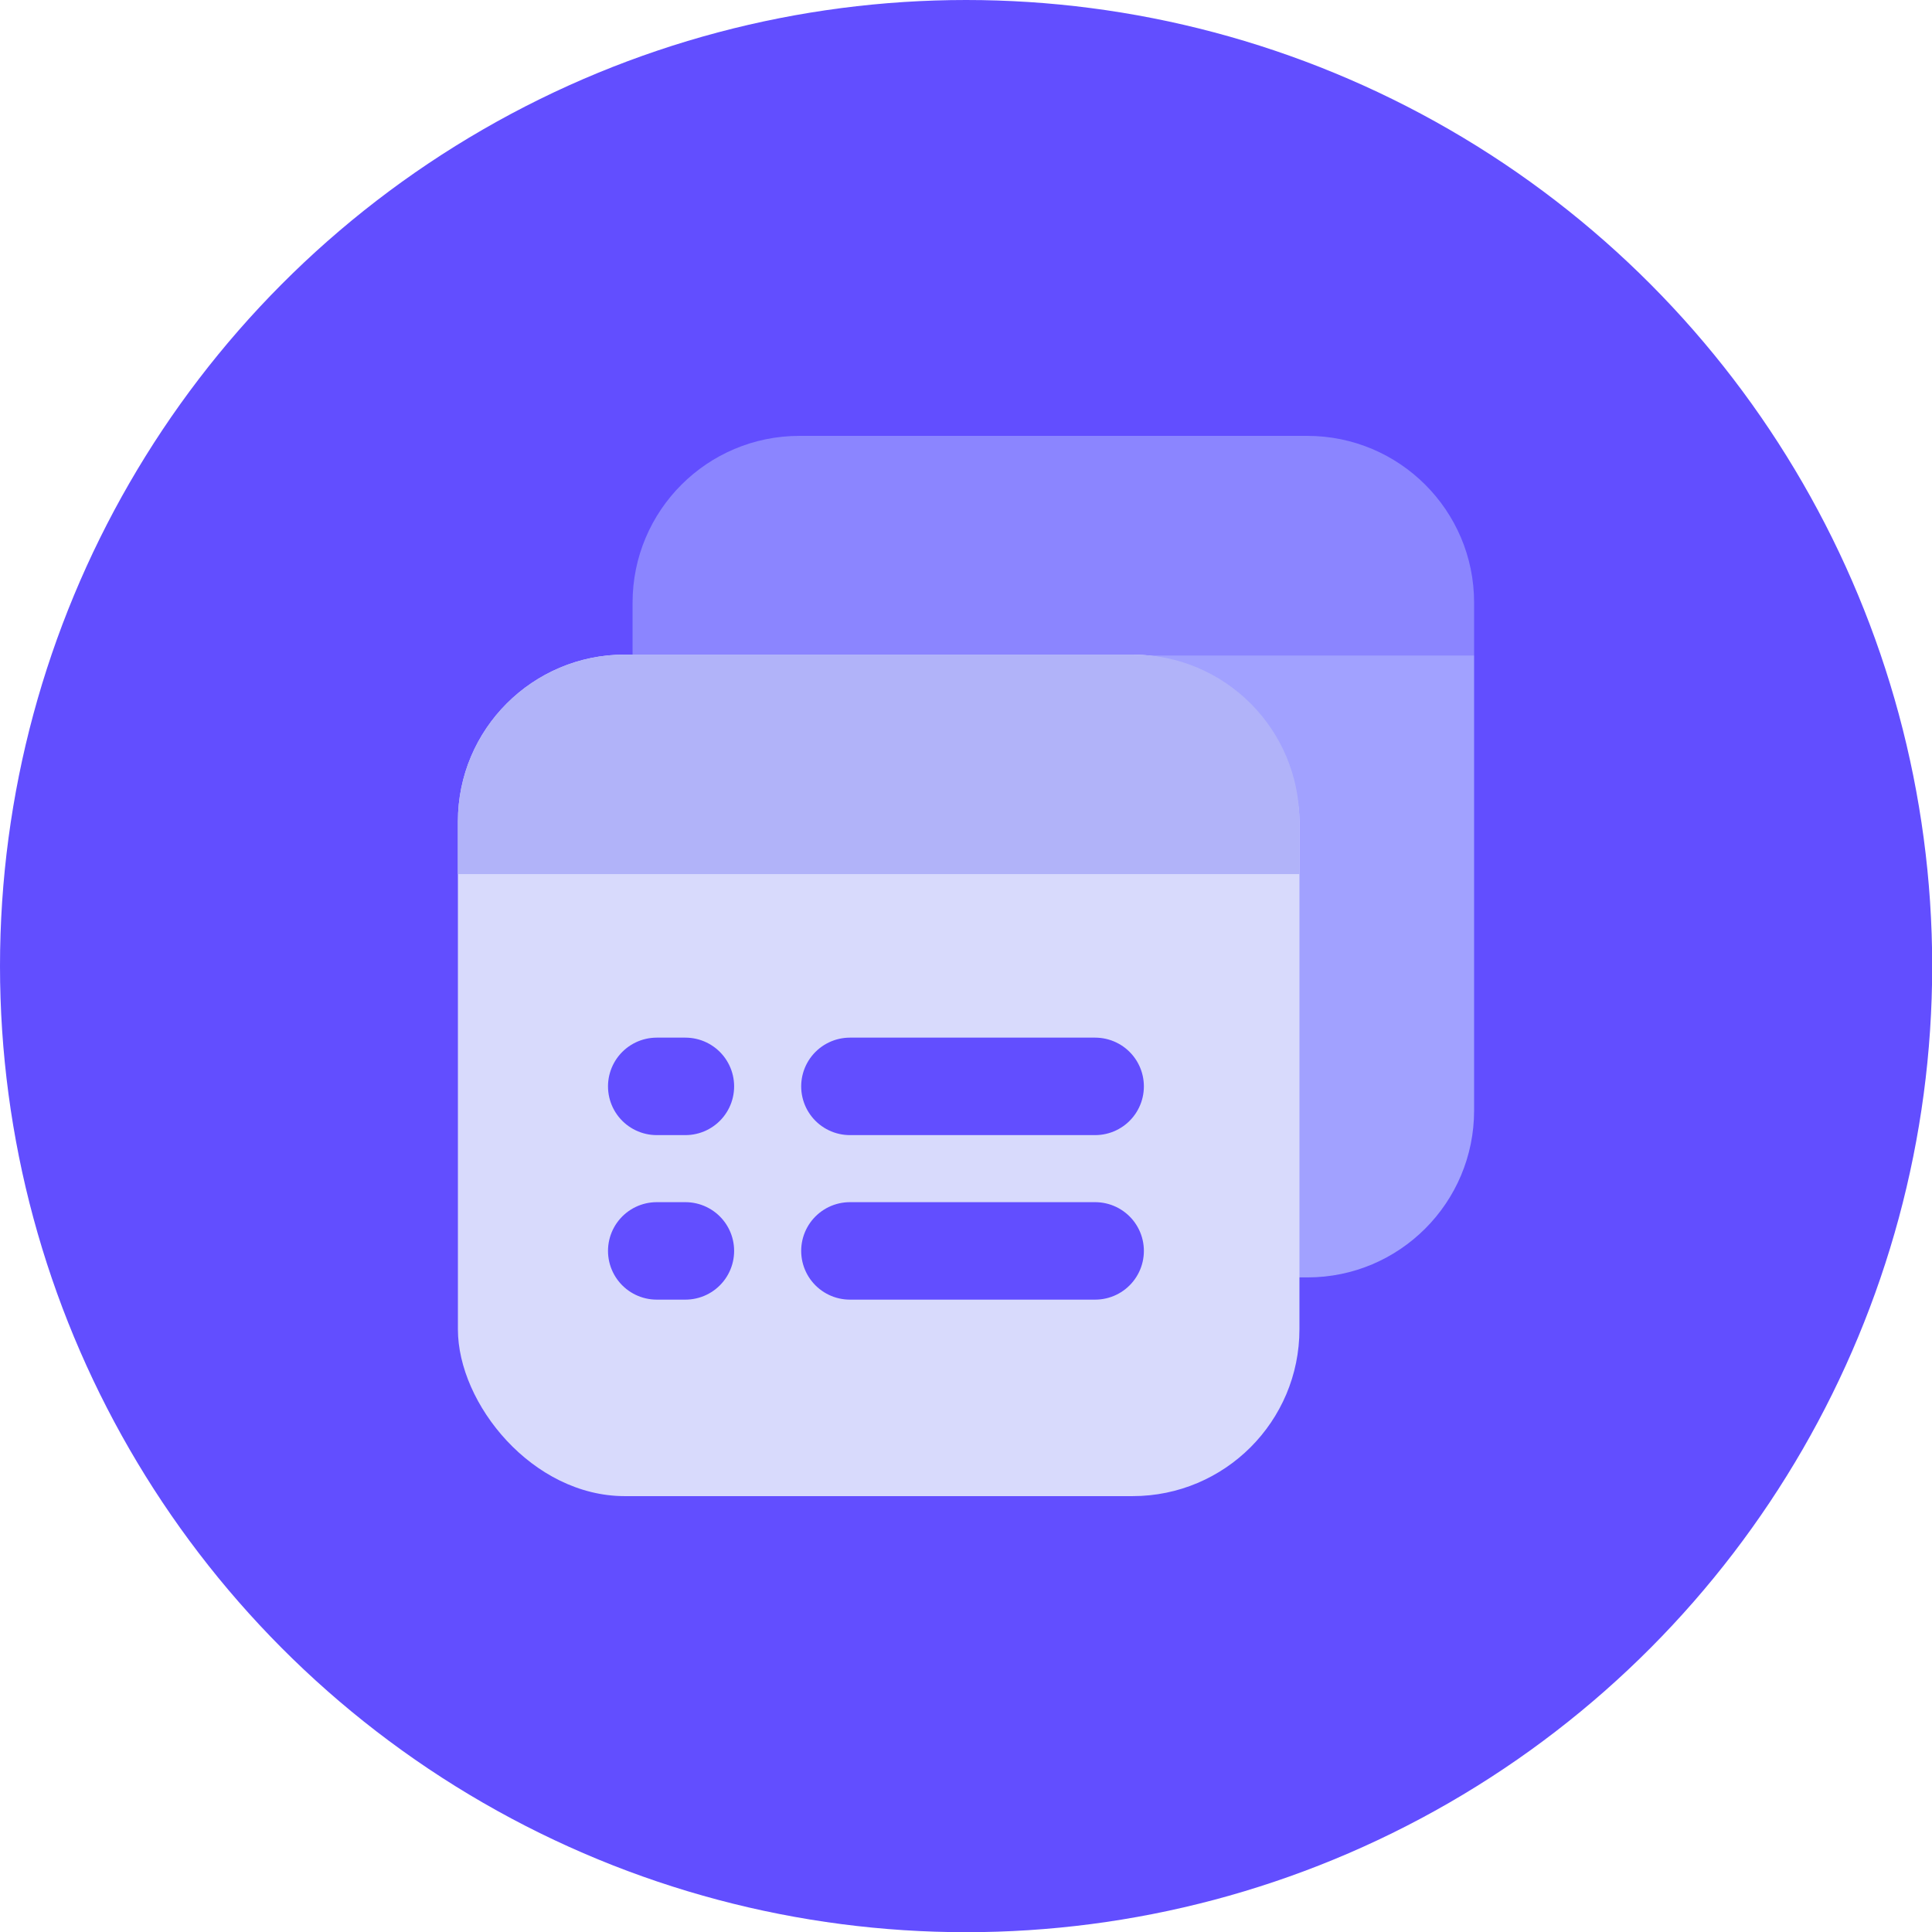
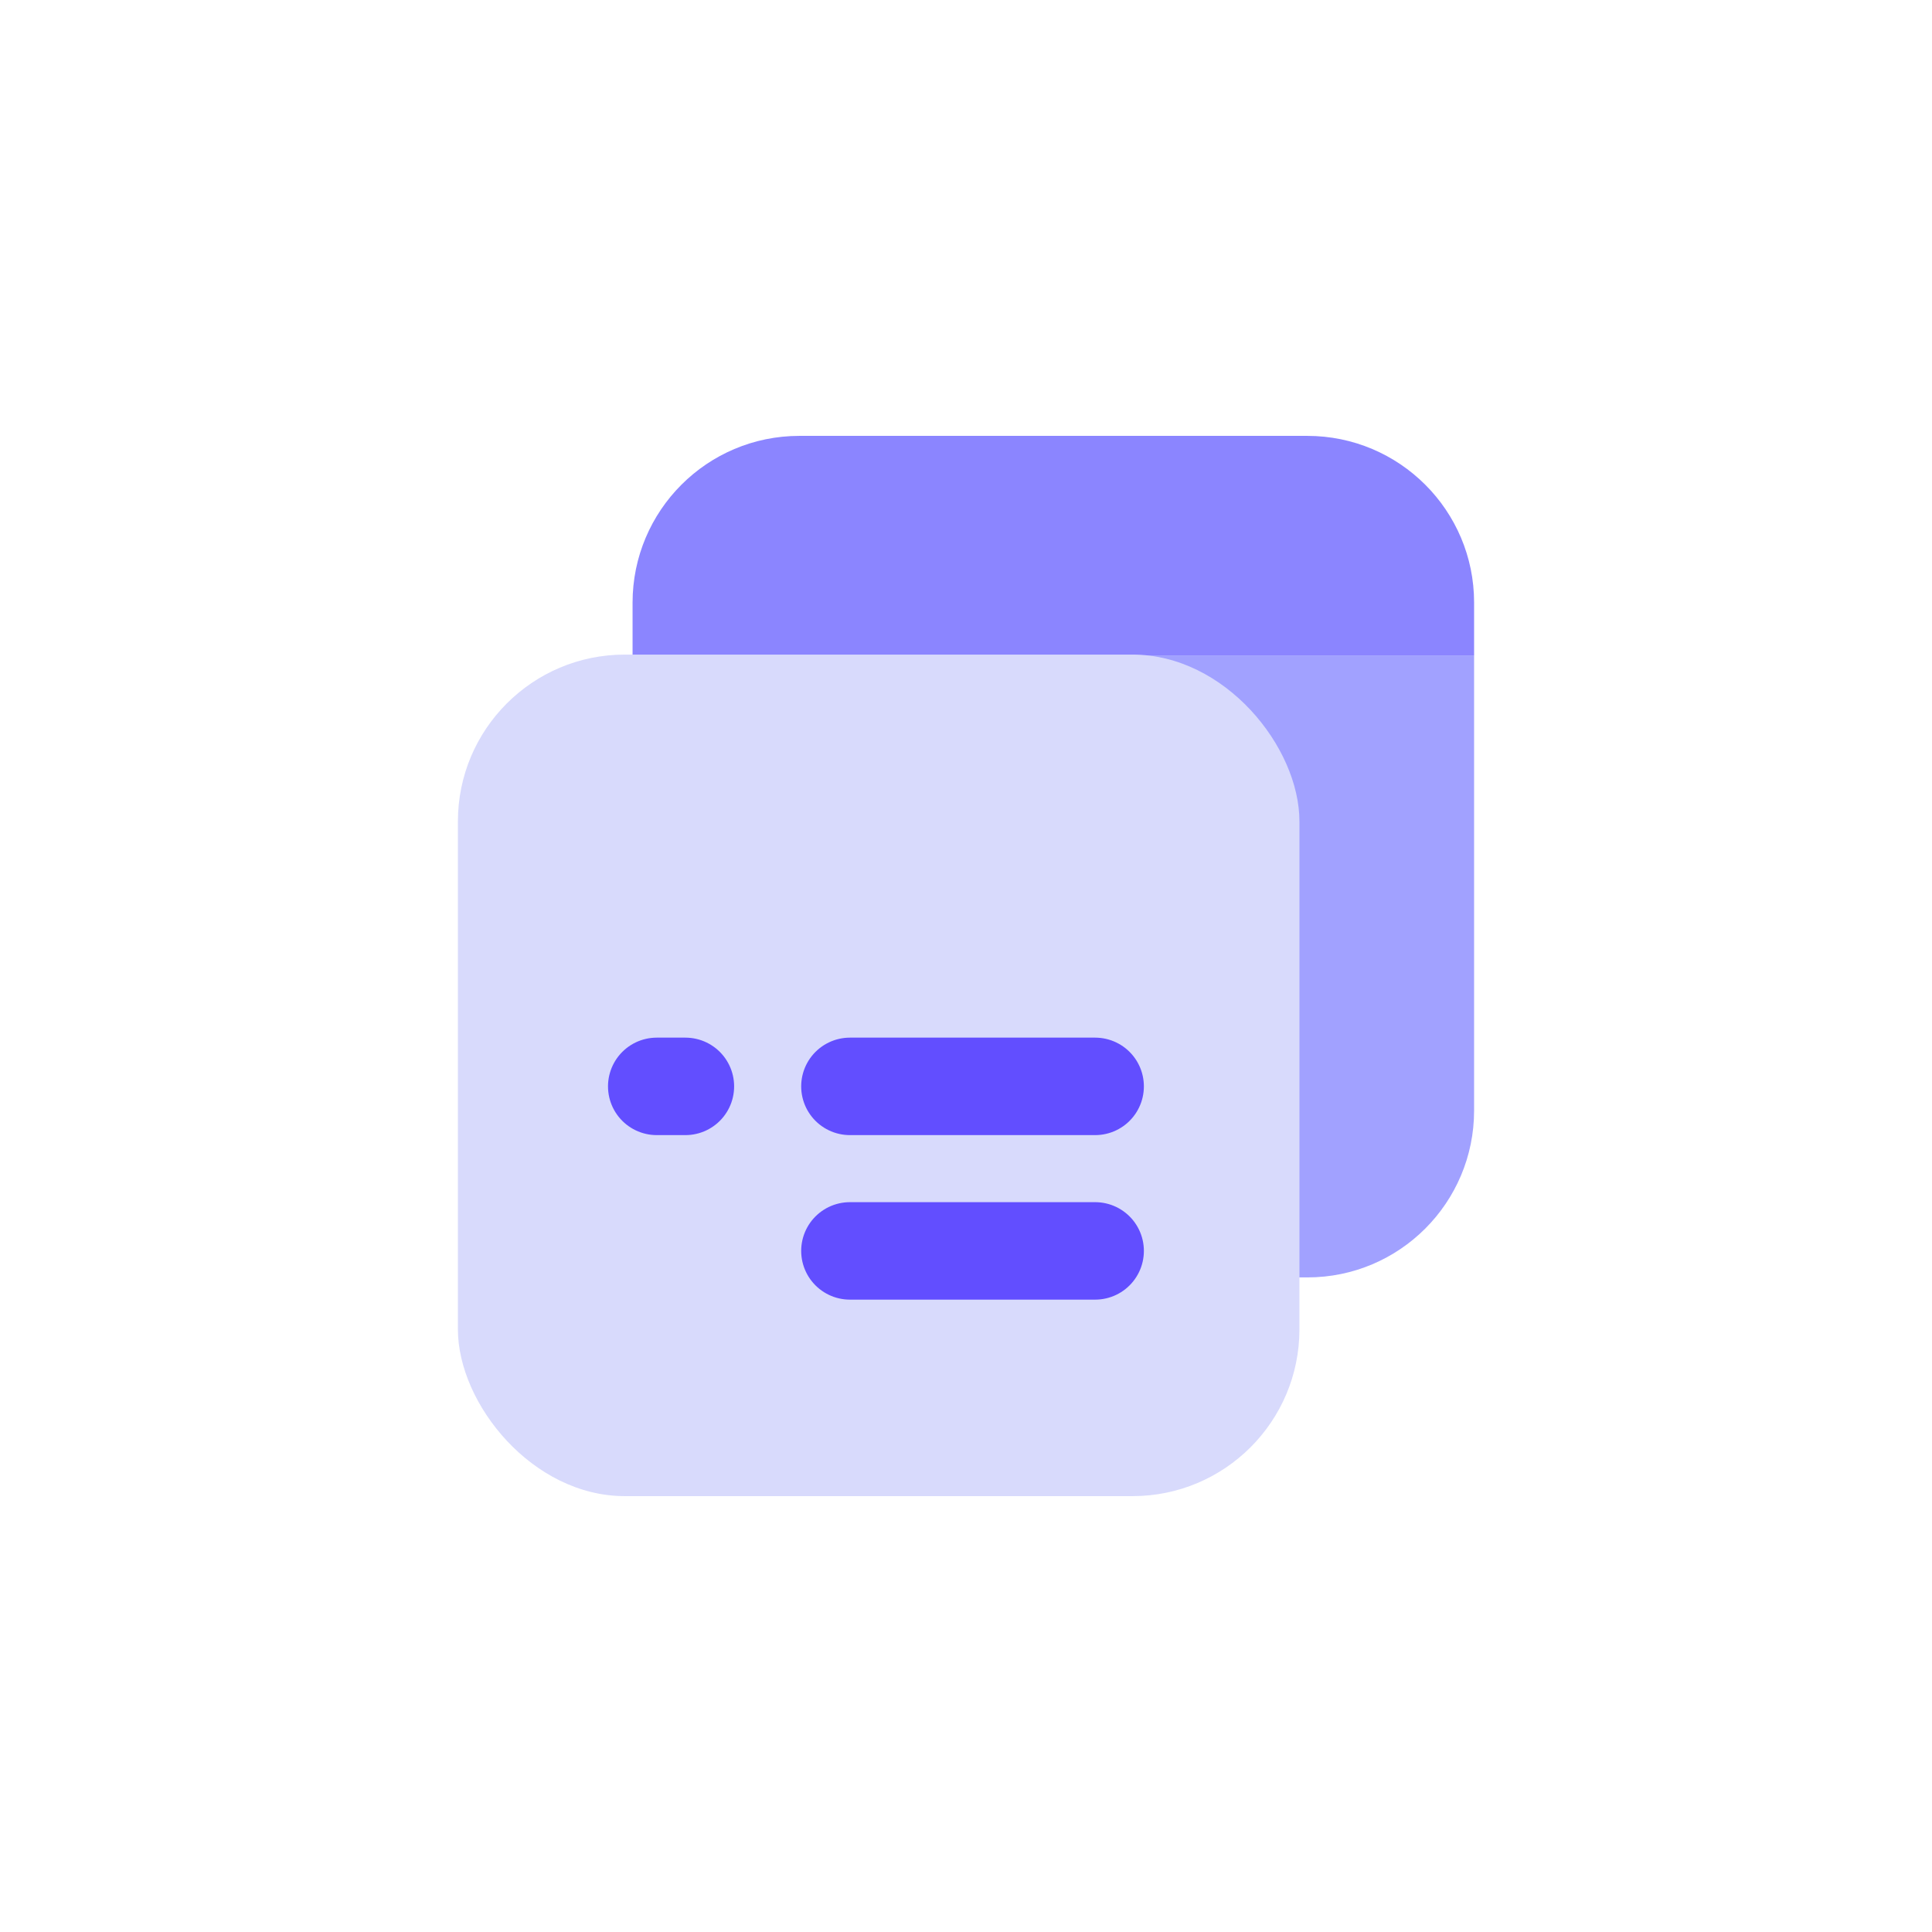
<svg xmlns="http://www.w3.org/2000/svg" id="Layer_1" data-name="Layer 1" viewBox="0 0 99.11 99.11">
  <defs>
    <style> .cls-1 { fill: #d8dafc; } .cls-2 { fill: #624eff; } .cls-3 { fill: none; stroke: #624eff; stroke-linecap: round; stroke-linejoin: round; stroke-width: 5px; } .cls-4 { fill: #b1b3f9; } .cls-5 { fill: #8b85ff; } .cls-6 { fill: #a1a1ff; } </style>
  </defs>
  <g id="Product_doc_Round" data-name="Product doc Round">
-     <circle id="Ellipse_508" data-name="Ellipse 508" class="cls-2" cx="49.56" cy="49.56" r="49.56" />
    <g id="Group_3318" data-name="Group 3318">
      <g id="Group_3316" data-name="Group 3316">
        <g id="Group_3315" data-name="Group 3315">
          <path id="Path_19776" data-name="Path 19776" class="cls-6" d="M75.62,33.62v23.35c0,4.73-3.83,8.56-8.55,8.56h-26.06c-4.73,0-8.56-3.83-8.56-8.56v-23.35h43.17Z" />
          <path id="Path_19777" data-name="Path 19777" class="cls-5" d="M75.62,30.92v2.7h-43.17v-2.7c0-4.73,3.83-8.56,8.56-8.56h26.05c4.73,0,8.56,3.83,8.56,8.55h0Z" />
        </g>
        <rect id="Rectangle_750" data-name="Rectangle 750" class="cls-1" x="23.49" y="33.58" width="43.17" height="43.17" rx="8.56" ry="8.56" />
-         <path id="Path_19778" data-name="Path 19778" class="cls-4" d="M58.1,33.58h-26.05c-4.73,0-8.56,3.83-8.56,8.56h0v2.7h43.17v-2.7c0-4.73-3.83-8.56-8.56-8.56Z" />
      </g>
      <g id="Group_3317" data-name="Group 3317">
        <line id="Line_79" data-name="Line 79" class="cls-3" x1="33.69" y1="55.73" x2="35.16" y2="55.73" />
        <line id="Line_80" data-name="Line 80" class="cls-3" x1="43.6" y1="55.73" x2="56.18" y2="55.73" />
-         <line id="Line_81" data-name="Line 81" class="cls-3" x1="33.69" y1="64.17" x2="35.16" y2="64.17" />
        <line id="Line_82" data-name="Line 82" class="cls-3" x1="43.6" y1="64.17" x2="56.18" y2="64.17" />
      </g>
    </g>
  </g>
</svg>